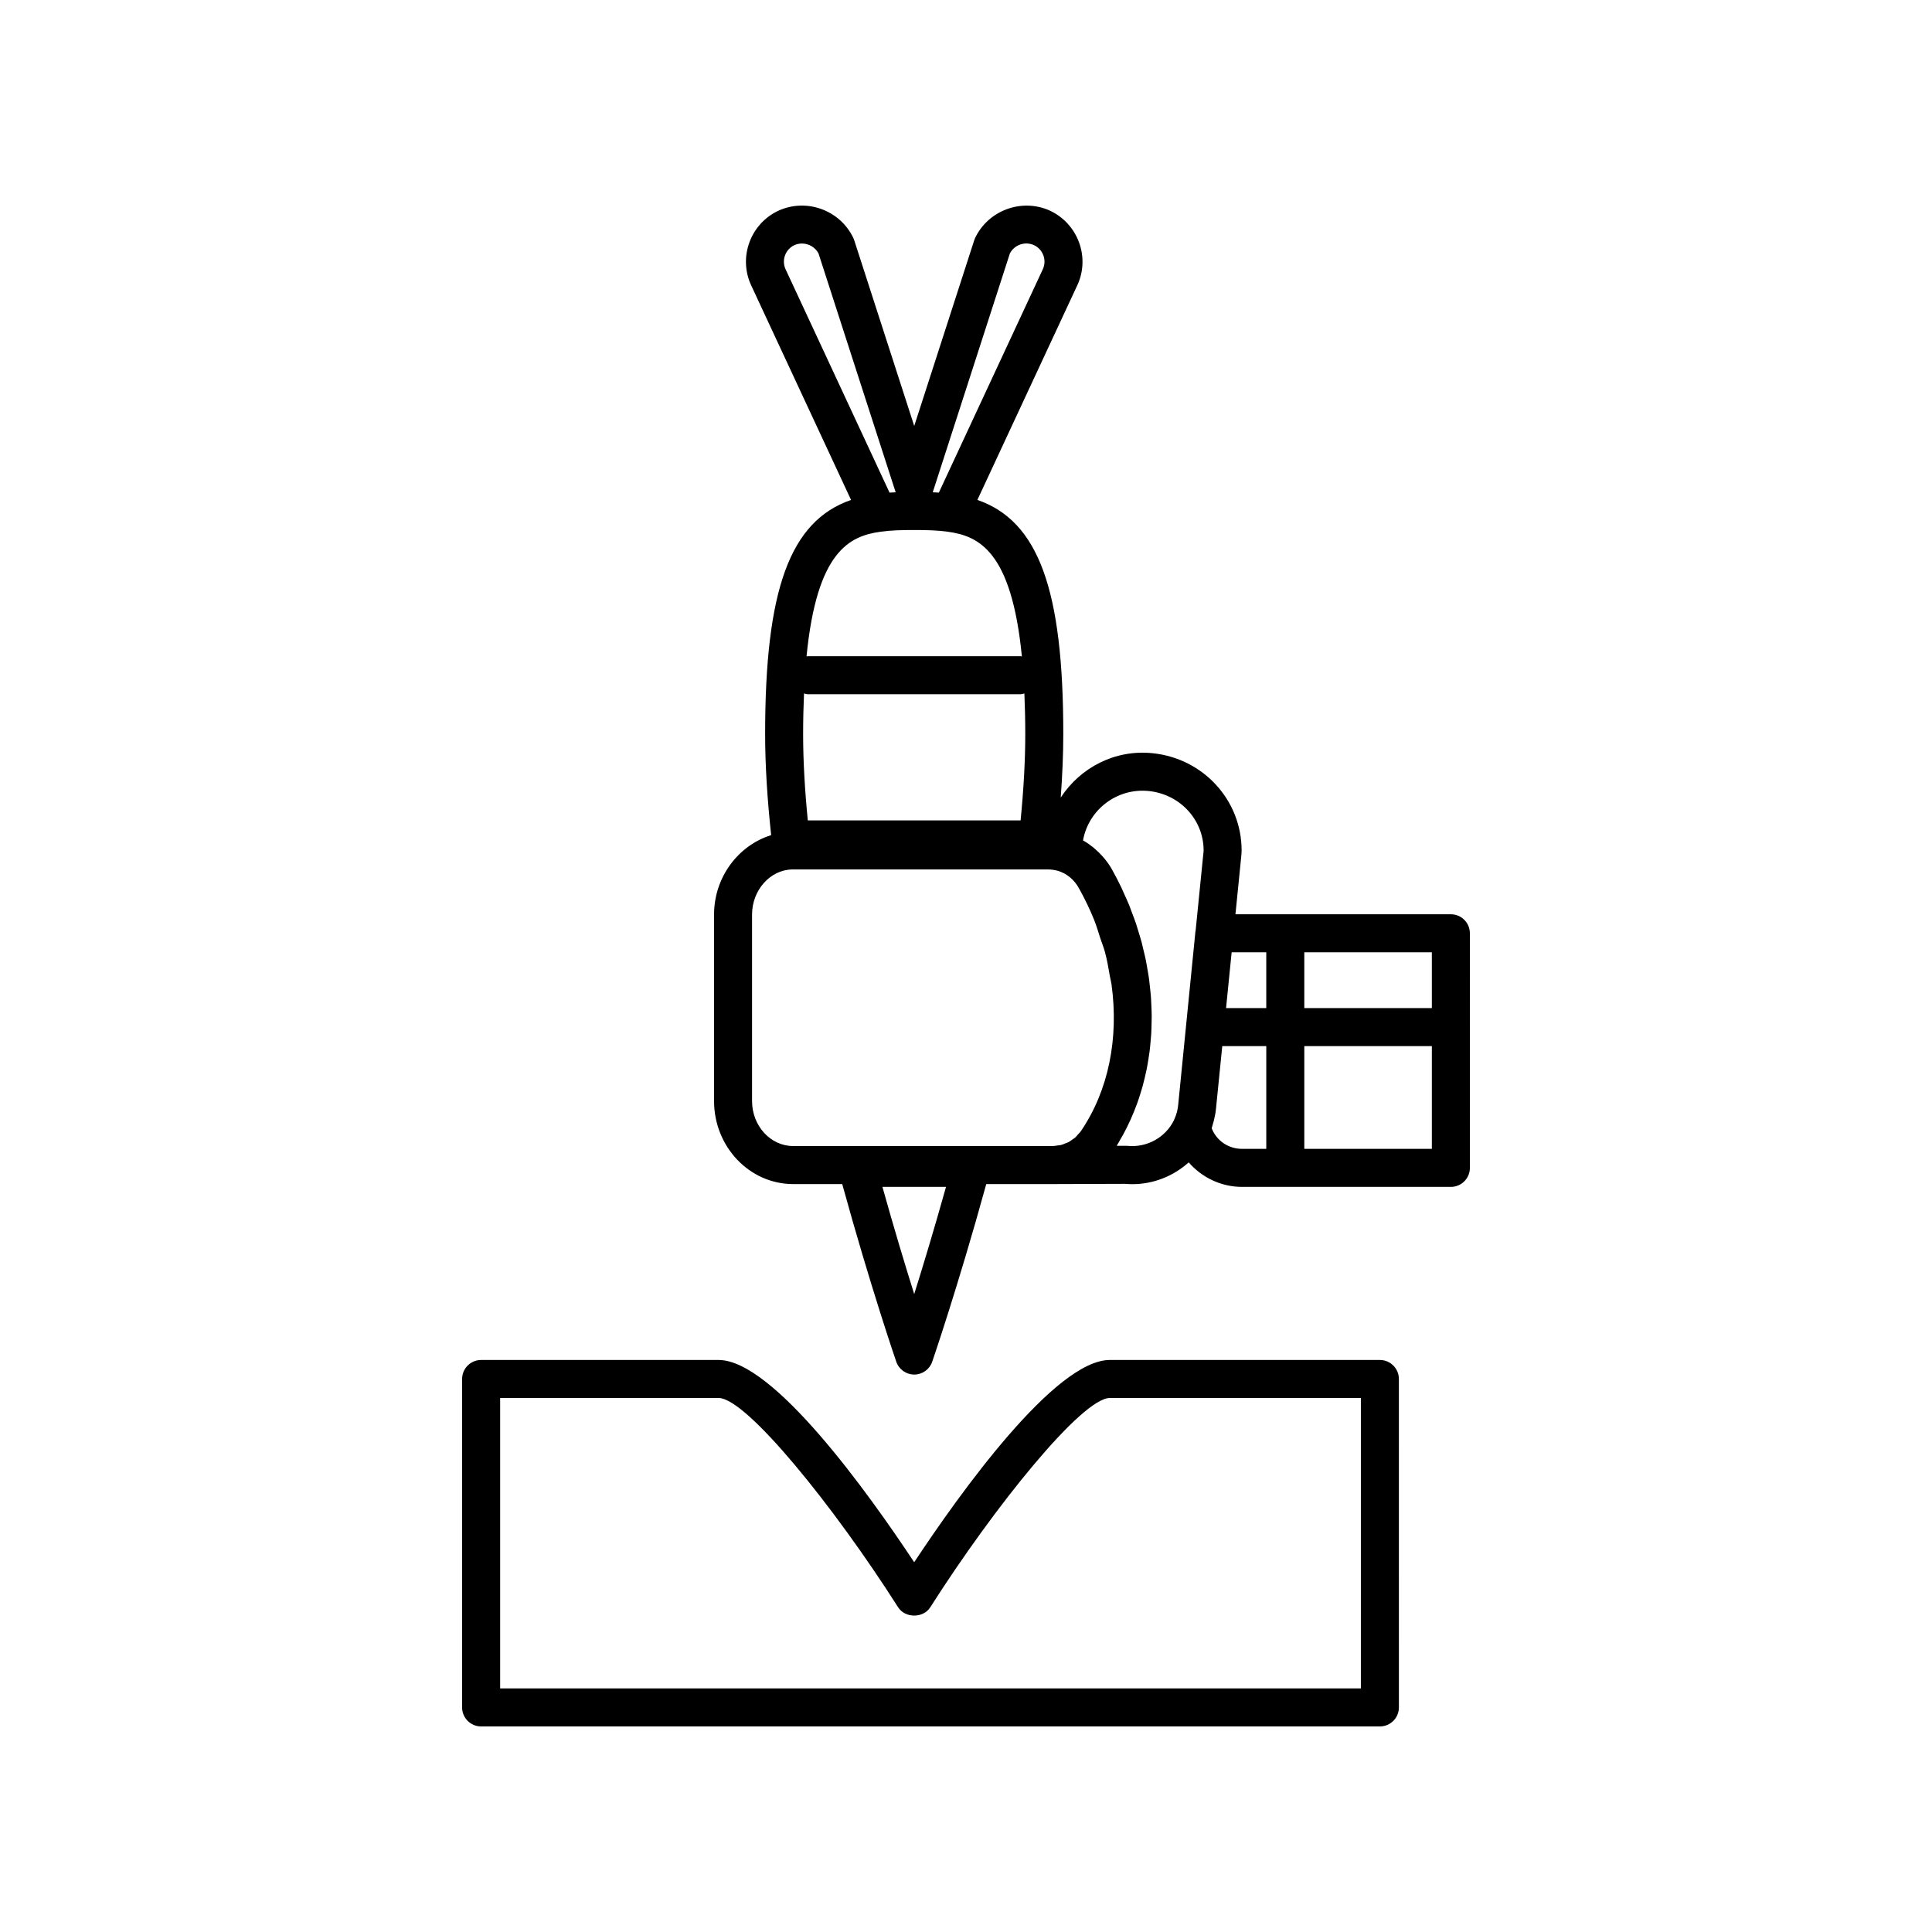
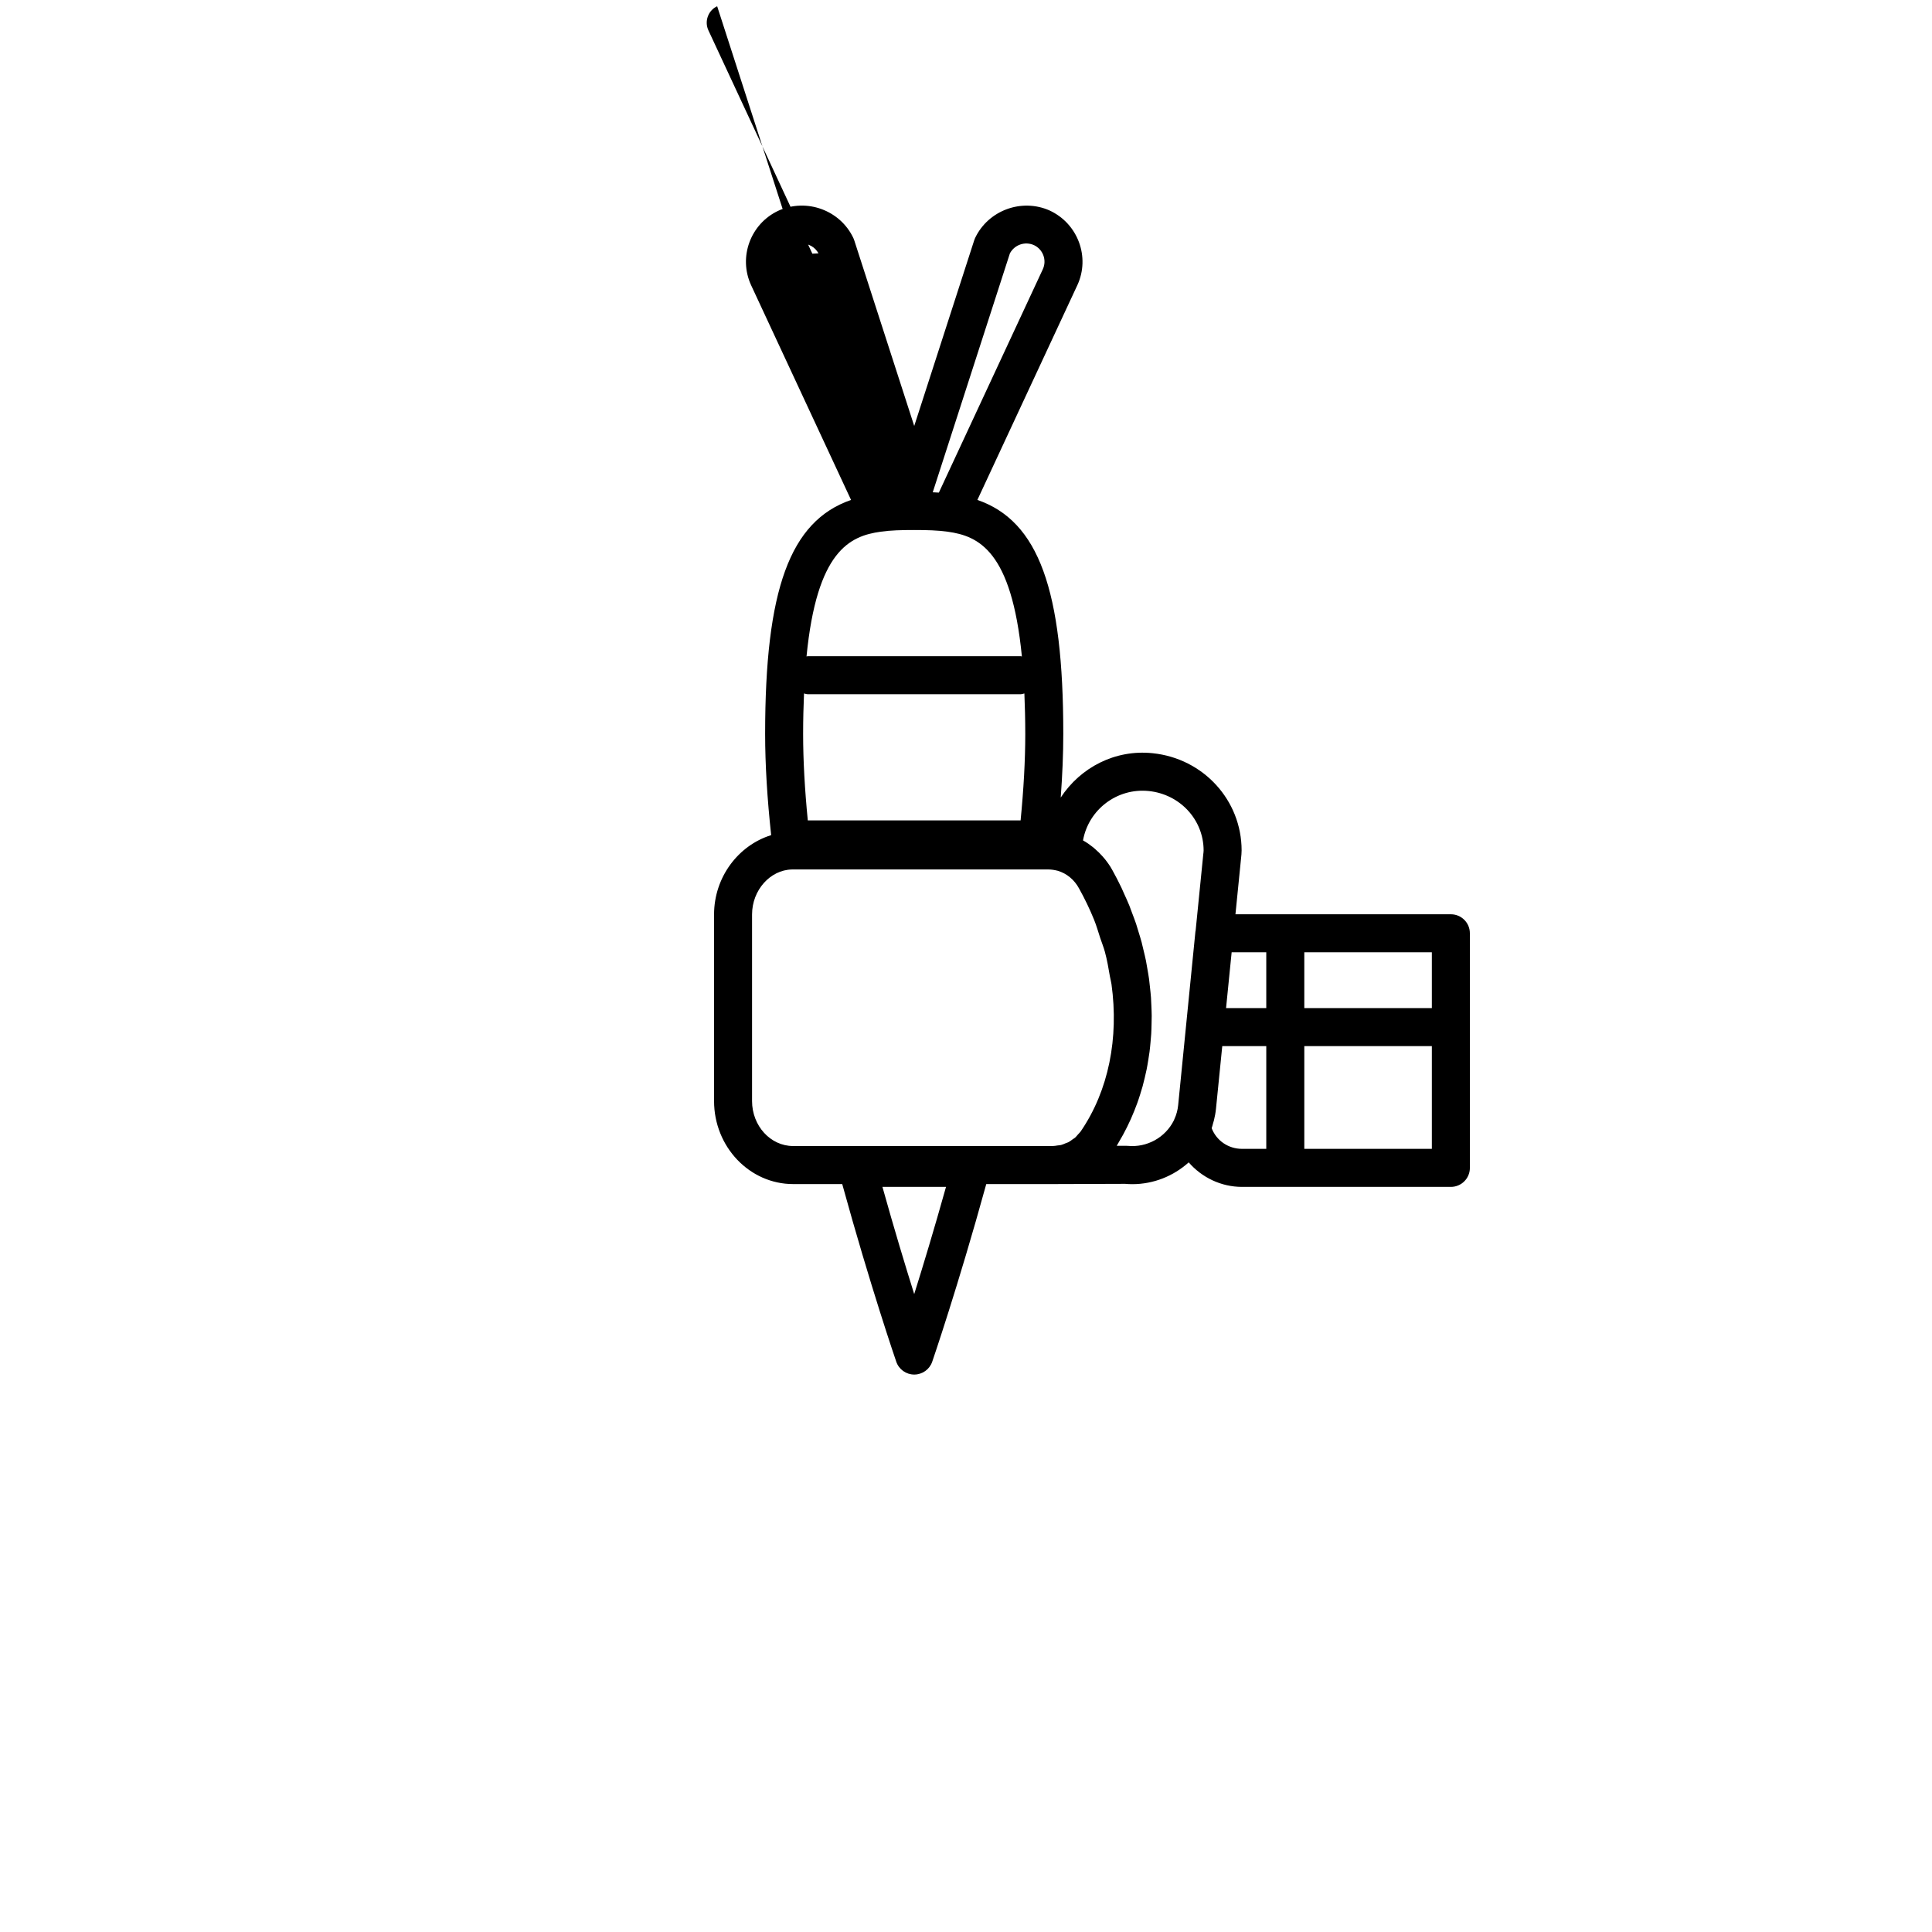
<svg xmlns="http://www.w3.org/2000/svg" fill="#000000" width="800px" height="800px" version="1.1" viewBox="144 144 512 512">
  <g>
-     <path d="m509.68 504.41h-71.574c-14.5 0-39.77 35.359-51.836 53.598-12.07-18.238-37.34-53.598-51.832-53.598h-62.934c-2.785 0-5.039 2.254-5.039 5.039v87.035c0 2.781 2.254 5.039 5.039 5.039h238.18c2.785 0 5.039-2.254 5.039-5.039l-0.004-87.039c0-2.781-2.254-5.035-5.039-5.035zm-5.035 87.035h-228.1v-76.961h57.895c7.352 0 30.535 28.688 47.582 55.48 1.852 2.906 6.652 2.906 8.5 0 17.043-26.793 40.23-55.48 47.586-55.48h66.539z" />
-     <path d="m528.49 386.29h-57.082l1.48-14.785c0.078-0.711 0.152-1.457 0.152-2.121 0-13.316-10.137-24.398-23.582-25.777-9.973-1.039-19.145 3.801-24.355 11.75 0.438-5.922 0.68-11.586 0.68-16.871 0-38.113-6.519-56.383-22.766-62l26.492-56.914c0.004-0.008 0.012-0.016 0.012-0.023 3.418-7.43 0.148-16.277-7.344-19.758-7.449-3.324-16.305-0.039-19.773 7.301-0.094 0.195-0.172 0.395-0.234 0.602l-15.891 49.191-15.891-49.191c-0.062-0.203-0.145-0.406-0.234-0.602-3.484-7.379-12.359-10.652-19.836-7.269-7.43 3.453-10.699 12.301-7.273 19.75l26.492 56.914c-16.254 5.625-22.77 23.898-22.77 62 0 8.172 0.559 17.207 1.598 26.832-8.695 2.699-15.133 11.125-15.133 21.039v49.426c0 12.137 9.402 22.008 20.961 22.008h13.004c7.469 27.145 14.25 46.879 14.324 47.086 0.699 2.031 2.613 3.394 4.762 3.394s4.062-1.363 4.762-3.394c0.07-0.203 6.828-19.871 14.324-47.086h17.641c0.031 0 0.062-0.004 0.094-0.004 0.012 0 0.02 0.004 0.027 0.004l19.02-0.062c0.648 0.055 1.293 0.086 1.938 0.086 5.59 0 10.879-2.129 14.93-5.773 3.473 3.996 8.578 6.496 14.133 6.496h55.344c2.785 0 5.039-2.254 5.039-5.039l-0.004-62.172c0-2.781-2.254-5.035-5.039-5.035zm-5.035 24.863h-33.801v-14.789h33.801zm-43.879-14.789v14.789h-10.656l1.48-14.789zm-63.867-57.883c0 7.019-0.434 14.73-1.238 22.938h-56.395c-0.805-8.207-1.238-15.914-1.238-22.938 0-3.879 0.098-7.375 0.238-10.703 0.332 0.07 0.641 0.199 0.992 0.199h56.414c0.352 0 0.66-0.133 0.992-0.199 0.137 3.332 0.234 6.828 0.234 10.703zm-4.074-127.34c1.227-2.289 3.996-3.238 6.363-2.188 2.406 1.117 3.469 3.977 2.371 6.375l-27.562 59.219c-0.34-0.023-0.684-0.035-1.027-0.055-0.086-0.004-0.176-0.008-0.262-0.012-0.113-0.004-0.223-0.012-0.332-0.016zm-57.129-2.168c0.656-0.297 1.344-0.434 2.016-0.434 1.785 0 3.504 0.965 4.387 2.606l20.453 63.32c-0.109 0.004-0.215 0.012-0.328 0.016-0.09 0.004-0.184 0.012-0.273 0.016-0.344 0.016-0.684 0.031-1.023 0.051l-27.562-59.211c-1.098-2.402-0.035-5.266 2.332-6.363zm22.887 75.934c2.629-0.375 5.453-0.449 8.879-0.449 3.43 0 6.254 0.078 8.898 0.453 8.23 1.141 16.902 5.113 19.641 33.055-0.117-0.008-0.215-0.066-0.332-0.066h-56.41c-0.117 0-0.219 0.059-0.332 0.066 2.734-27.941 11.41-31.918 19.656-33.059zm-34.09 150.87v-49.426c0-6.453 4.793-11.809 10.566-11.934h68.004c0.746 0 1.578 0.125 2.457 0.352 2.352 0.695 4.383 2.367 5.613 4.648 1.52 2.727 2.852 5.504 3.996 8.316 0.648 1.598 1.102 3.219 1.629 4.832 0.402 1.23 0.91 2.445 1.242 3.68 0.586 2.172 0.961 4.344 1.328 6.516 0.117 0.684 0.324 1.367 0.418 2.051 1.973 14.25-0.738 28.184-8.156 39.02-0.211 0.301-0.48 0.539-0.723 0.809-0.246 0.273-0.461 0.578-0.734 0.82-0.211 0.184-0.457 0.309-0.684 0.473-0.355 0.258-0.695 0.539-1.082 0.742-0.262 0.137-0.555 0.207-0.828 0.32-0.387 0.156-0.762 0.34-1.168 0.441-0.301 0.074-0.621 0.078-0.93 0.121-0.414 0.059-0.824 0.152-1.25 0.152h-68.816c-6.004 0-10.883-5.356-10.883-11.934zm42.973 51.172c-2.32-7.387-5.289-17.191-8.422-28.418h16.852c-3.144 11.23-6.113 21.035-8.43 28.418zm56.594-39.281c-0.164-0.016-0.328-0.023-0.496-0.023h-0.016l-2.414 0.008c0.207-0.328 0.379-0.68 0.578-1.012 0.395-0.656 0.773-1.32 1.141-1.992 0.367-0.672 0.715-1.355 1.055-2.043 0.336-0.68 0.66-1.359 0.969-2.051 0.32-0.711 0.617-1.434 0.91-2.16 0.277-0.695 0.551-1.391 0.805-2.098 0.27-0.746 0.512-1.504 0.754-2.262 0.223-0.707 0.445-1.418 0.645-2.137 0.215-0.781 0.406-1.574 0.594-2.367 0.168-0.719 0.34-1.434 0.484-2.16 0.164-0.812 0.297-1.633 0.43-2.453 0.117-0.727 0.238-1.449 0.332-2.184 0.109-0.84 0.184-1.684 0.262-2.531 0.066-0.73 0.141-1.457 0.184-2.191 0.051-0.863 0.07-1.73 0.09-2.598 0.016-0.734 0.043-1.465 0.039-2.203-0.004-0.879-0.047-1.762-0.086-2.648-0.031-0.734-0.051-1.465-0.105-2.199-0.066-0.898-0.168-1.797-0.266-2.695-0.078-0.73-0.145-1.457-0.242-2.188-0.125-0.91-0.289-1.824-0.449-2.734-0.125-0.719-0.234-1.438-0.379-2.156-0.188-0.934-0.422-1.863-0.645-2.793-0.168-0.699-0.316-1.398-0.5-2.094-0.254-0.953-0.555-1.898-0.848-2.848-0.207-0.672-0.391-1.348-0.617-2.019-0.332-0.984-0.711-1.961-1.082-2.941-0.238-0.625-0.449-1.258-0.699-1.879-0.438-1.082-0.93-2.148-1.418-3.219-0.234-0.512-0.438-1.031-0.684-1.539-0.754-1.574-1.559-3.133-2.418-4.68-0.555-1.027-1.227-1.973-1.945-2.879-0.195-0.246-0.402-0.473-0.609-0.711-0.625-0.711-1.293-1.371-2.008-1.984-0.172-0.148-0.332-0.305-0.508-0.445-0.855-0.68-1.746-1.312-2.699-1.84 1.465-8.148 8.992-13.949 17.426-13.086 8.285 0.852 14.535 7.625 14.535 15.754 0 0.309-0.051 0.656-0.09 0.988l-2.031 20.297c-0.008 0.059-0.043 0.105-0.047 0.168l-4.574 46.008c-0.129 1.316-0.461 2.562-0.992 3.703-0.059 0.129-0.117 0.262-0.164 0.402-2.281 4.531-7.137 7.207-12.199 6.715zm22.238-4.684c0.145-0.406 0.238-0.828 0.355-1.246 0.082-0.285 0.176-0.562 0.246-0.852 0.242-1 0.438-2.016 0.539-3.051l1.664-16.605h11.664v27.227h-6.43c-3.644-0.004-6.781-2.195-8.039-5.473zm24.547 5.469v-27.227h33.801v27.227z" />
+     <path d="m528.49 386.29h-57.082l1.48-14.785c0.078-0.711 0.152-1.457 0.152-2.121 0-13.316-10.137-24.398-23.582-25.777-9.973-1.039-19.145 3.801-24.355 11.75 0.438-5.922 0.68-11.586 0.68-16.871 0-38.113-6.519-56.383-22.766-62l26.492-56.914c0.004-0.008 0.012-0.016 0.012-0.023 3.418-7.43 0.148-16.277-7.344-19.758-7.449-3.324-16.305-0.039-19.773 7.301-0.094 0.195-0.172 0.395-0.234 0.602l-15.891 49.191-15.891-49.191c-0.062-0.203-0.145-0.406-0.234-0.602-3.484-7.379-12.359-10.652-19.836-7.269-7.43 3.453-10.699 12.301-7.273 19.75l26.492 56.914c-16.254 5.625-22.77 23.898-22.77 62 0 8.172 0.559 17.207 1.598 26.832-8.695 2.699-15.133 11.125-15.133 21.039v49.426c0 12.137 9.402 22.008 20.961 22.008h13.004c7.469 27.145 14.25 46.879 14.324 47.086 0.699 2.031 2.613 3.394 4.762 3.394s4.062-1.363 4.762-3.394c0.07-0.203 6.828-19.871 14.324-47.086h17.641c0.031 0 0.062-0.004 0.094-0.004 0.012 0 0.02 0.004 0.027 0.004l19.02-0.062c0.648 0.055 1.293 0.086 1.938 0.086 5.59 0 10.879-2.129 14.93-5.773 3.473 3.996 8.578 6.496 14.133 6.496h55.344c2.785 0 5.039-2.254 5.039-5.039l-0.004-62.172c0-2.781-2.254-5.035-5.039-5.035zm-5.035 24.863h-33.801v-14.789h33.801zm-43.879-14.789v14.789h-10.656l1.48-14.789zm-63.867-57.883c0 7.019-0.434 14.73-1.238 22.938h-56.395c-0.805-8.207-1.238-15.914-1.238-22.938 0-3.879 0.098-7.375 0.238-10.703 0.332 0.07 0.641 0.199 0.992 0.199h56.414c0.352 0 0.66-0.133 0.992-0.199 0.137 3.332 0.234 6.828 0.234 10.703zm-4.074-127.34c1.227-2.289 3.996-3.238 6.363-2.188 2.406 1.117 3.469 3.977 2.371 6.375l-27.562 59.219c-0.34-0.023-0.684-0.035-1.027-0.055-0.086-0.004-0.176-0.008-0.262-0.012-0.113-0.004-0.223-0.012-0.332-0.016zm-57.129-2.168c0.656-0.297 1.344-0.434 2.016-0.434 1.785 0 3.504 0.965 4.387 2.606c-0.109 0.004-0.215 0.012-0.328 0.016-0.09 0.004-0.184 0.012-0.273 0.016-0.344 0.016-0.684 0.031-1.023 0.051l-27.562-59.211c-1.098-2.402-0.035-5.266 2.332-6.363zm22.887 75.934c2.629-0.375 5.453-0.449 8.879-0.449 3.43 0 6.254 0.078 8.898 0.453 8.23 1.141 16.902 5.113 19.641 33.055-0.117-0.008-0.215-0.066-0.332-0.066h-56.41c-0.117 0-0.219 0.059-0.332 0.066 2.734-27.941 11.41-31.918 19.656-33.059zm-34.09 150.87v-49.426c0-6.453 4.793-11.809 10.566-11.934h68.004c0.746 0 1.578 0.125 2.457 0.352 2.352 0.695 4.383 2.367 5.613 4.648 1.52 2.727 2.852 5.504 3.996 8.316 0.648 1.598 1.102 3.219 1.629 4.832 0.402 1.23 0.91 2.445 1.242 3.68 0.586 2.172 0.961 4.344 1.328 6.516 0.117 0.684 0.324 1.367 0.418 2.051 1.973 14.25-0.738 28.184-8.156 39.02-0.211 0.301-0.48 0.539-0.723 0.809-0.246 0.273-0.461 0.578-0.734 0.82-0.211 0.184-0.457 0.309-0.684 0.473-0.355 0.258-0.695 0.539-1.082 0.742-0.262 0.137-0.555 0.207-0.828 0.32-0.387 0.156-0.762 0.34-1.168 0.441-0.301 0.074-0.621 0.078-0.93 0.121-0.414 0.059-0.824 0.152-1.25 0.152h-68.816c-6.004 0-10.883-5.356-10.883-11.934zm42.973 51.172c-2.32-7.387-5.289-17.191-8.422-28.418h16.852c-3.144 11.23-6.113 21.035-8.43 28.418zm56.594-39.281c-0.164-0.016-0.328-0.023-0.496-0.023h-0.016l-2.414 0.008c0.207-0.328 0.379-0.68 0.578-1.012 0.395-0.656 0.773-1.32 1.141-1.992 0.367-0.672 0.715-1.355 1.055-2.043 0.336-0.68 0.66-1.359 0.969-2.051 0.32-0.711 0.617-1.434 0.91-2.16 0.277-0.695 0.551-1.391 0.805-2.098 0.27-0.746 0.512-1.504 0.754-2.262 0.223-0.707 0.445-1.418 0.645-2.137 0.215-0.781 0.406-1.574 0.594-2.367 0.168-0.719 0.34-1.434 0.484-2.16 0.164-0.812 0.297-1.633 0.43-2.453 0.117-0.727 0.238-1.449 0.332-2.184 0.109-0.84 0.184-1.684 0.262-2.531 0.066-0.73 0.141-1.457 0.184-2.191 0.051-0.863 0.07-1.73 0.09-2.598 0.016-0.734 0.043-1.465 0.039-2.203-0.004-0.879-0.047-1.762-0.086-2.648-0.031-0.734-0.051-1.465-0.105-2.199-0.066-0.898-0.168-1.797-0.266-2.695-0.078-0.73-0.145-1.457-0.242-2.188-0.125-0.91-0.289-1.824-0.449-2.734-0.125-0.719-0.234-1.438-0.379-2.156-0.188-0.934-0.422-1.863-0.645-2.793-0.168-0.699-0.316-1.398-0.5-2.094-0.254-0.953-0.555-1.898-0.848-2.848-0.207-0.672-0.391-1.348-0.617-2.019-0.332-0.984-0.711-1.961-1.082-2.941-0.238-0.625-0.449-1.258-0.699-1.879-0.438-1.082-0.93-2.148-1.418-3.219-0.234-0.512-0.438-1.031-0.684-1.539-0.754-1.574-1.559-3.133-2.418-4.68-0.555-1.027-1.227-1.973-1.945-2.879-0.195-0.246-0.402-0.473-0.609-0.711-0.625-0.711-1.293-1.371-2.008-1.984-0.172-0.148-0.332-0.305-0.508-0.445-0.855-0.68-1.746-1.312-2.699-1.84 1.465-8.148 8.992-13.949 17.426-13.086 8.285 0.852 14.535 7.625 14.535 15.754 0 0.309-0.051 0.656-0.09 0.988l-2.031 20.297c-0.008 0.059-0.043 0.105-0.047 0.168l-4.574 46.008c-0.129 1.316-0.461 2.562-0.992 3.703-0.059 0.129-0.117 0.262-0.164 0.402-2.281 4.531-7.137 7.207-12.199 6.715zm22.238-4.684c0.145-0.406 0.238-0.828 0.355-1.246 0.082-0.285 0.176-0.562 0.246-0.852 0.242-1 0.438-2.016 0.539-3.051l1.664-16.605h11.664v27.227h-6.43c-3.644-0.004-6.781-2.195-8.039-5.473zm24.547 5.469v-27.227h33.801v27.227z" />
  </g>
</svg>